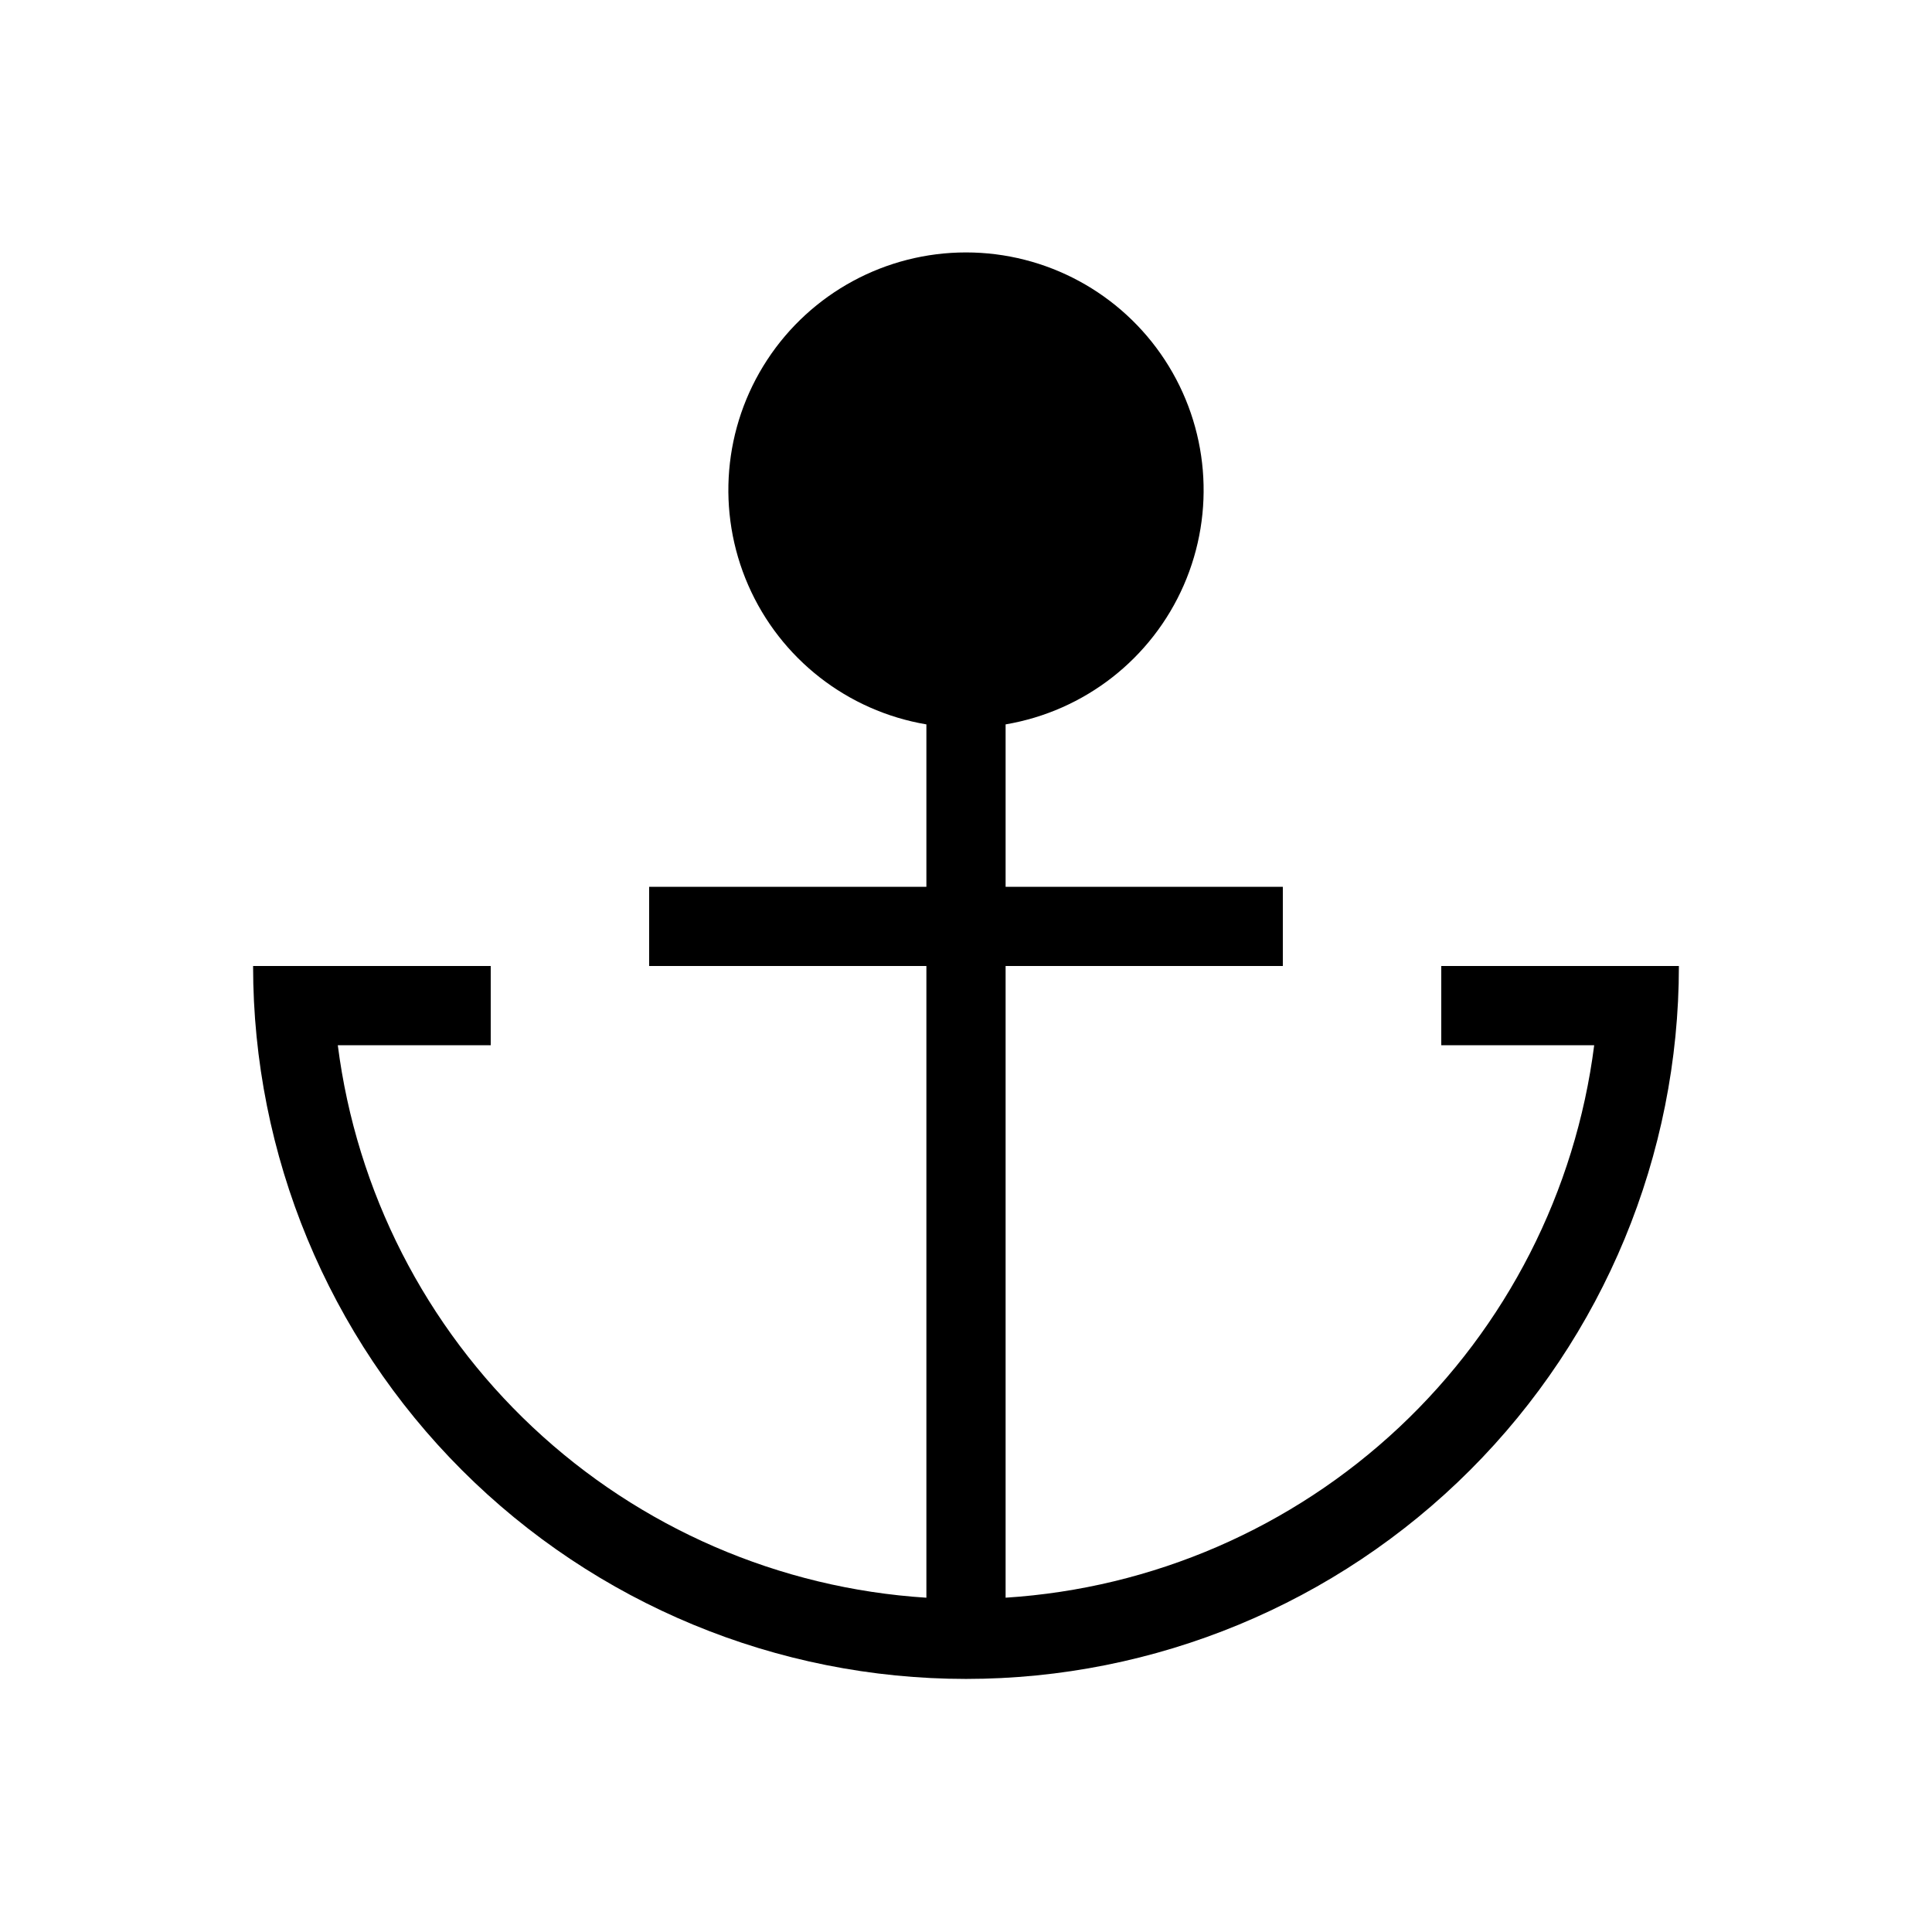
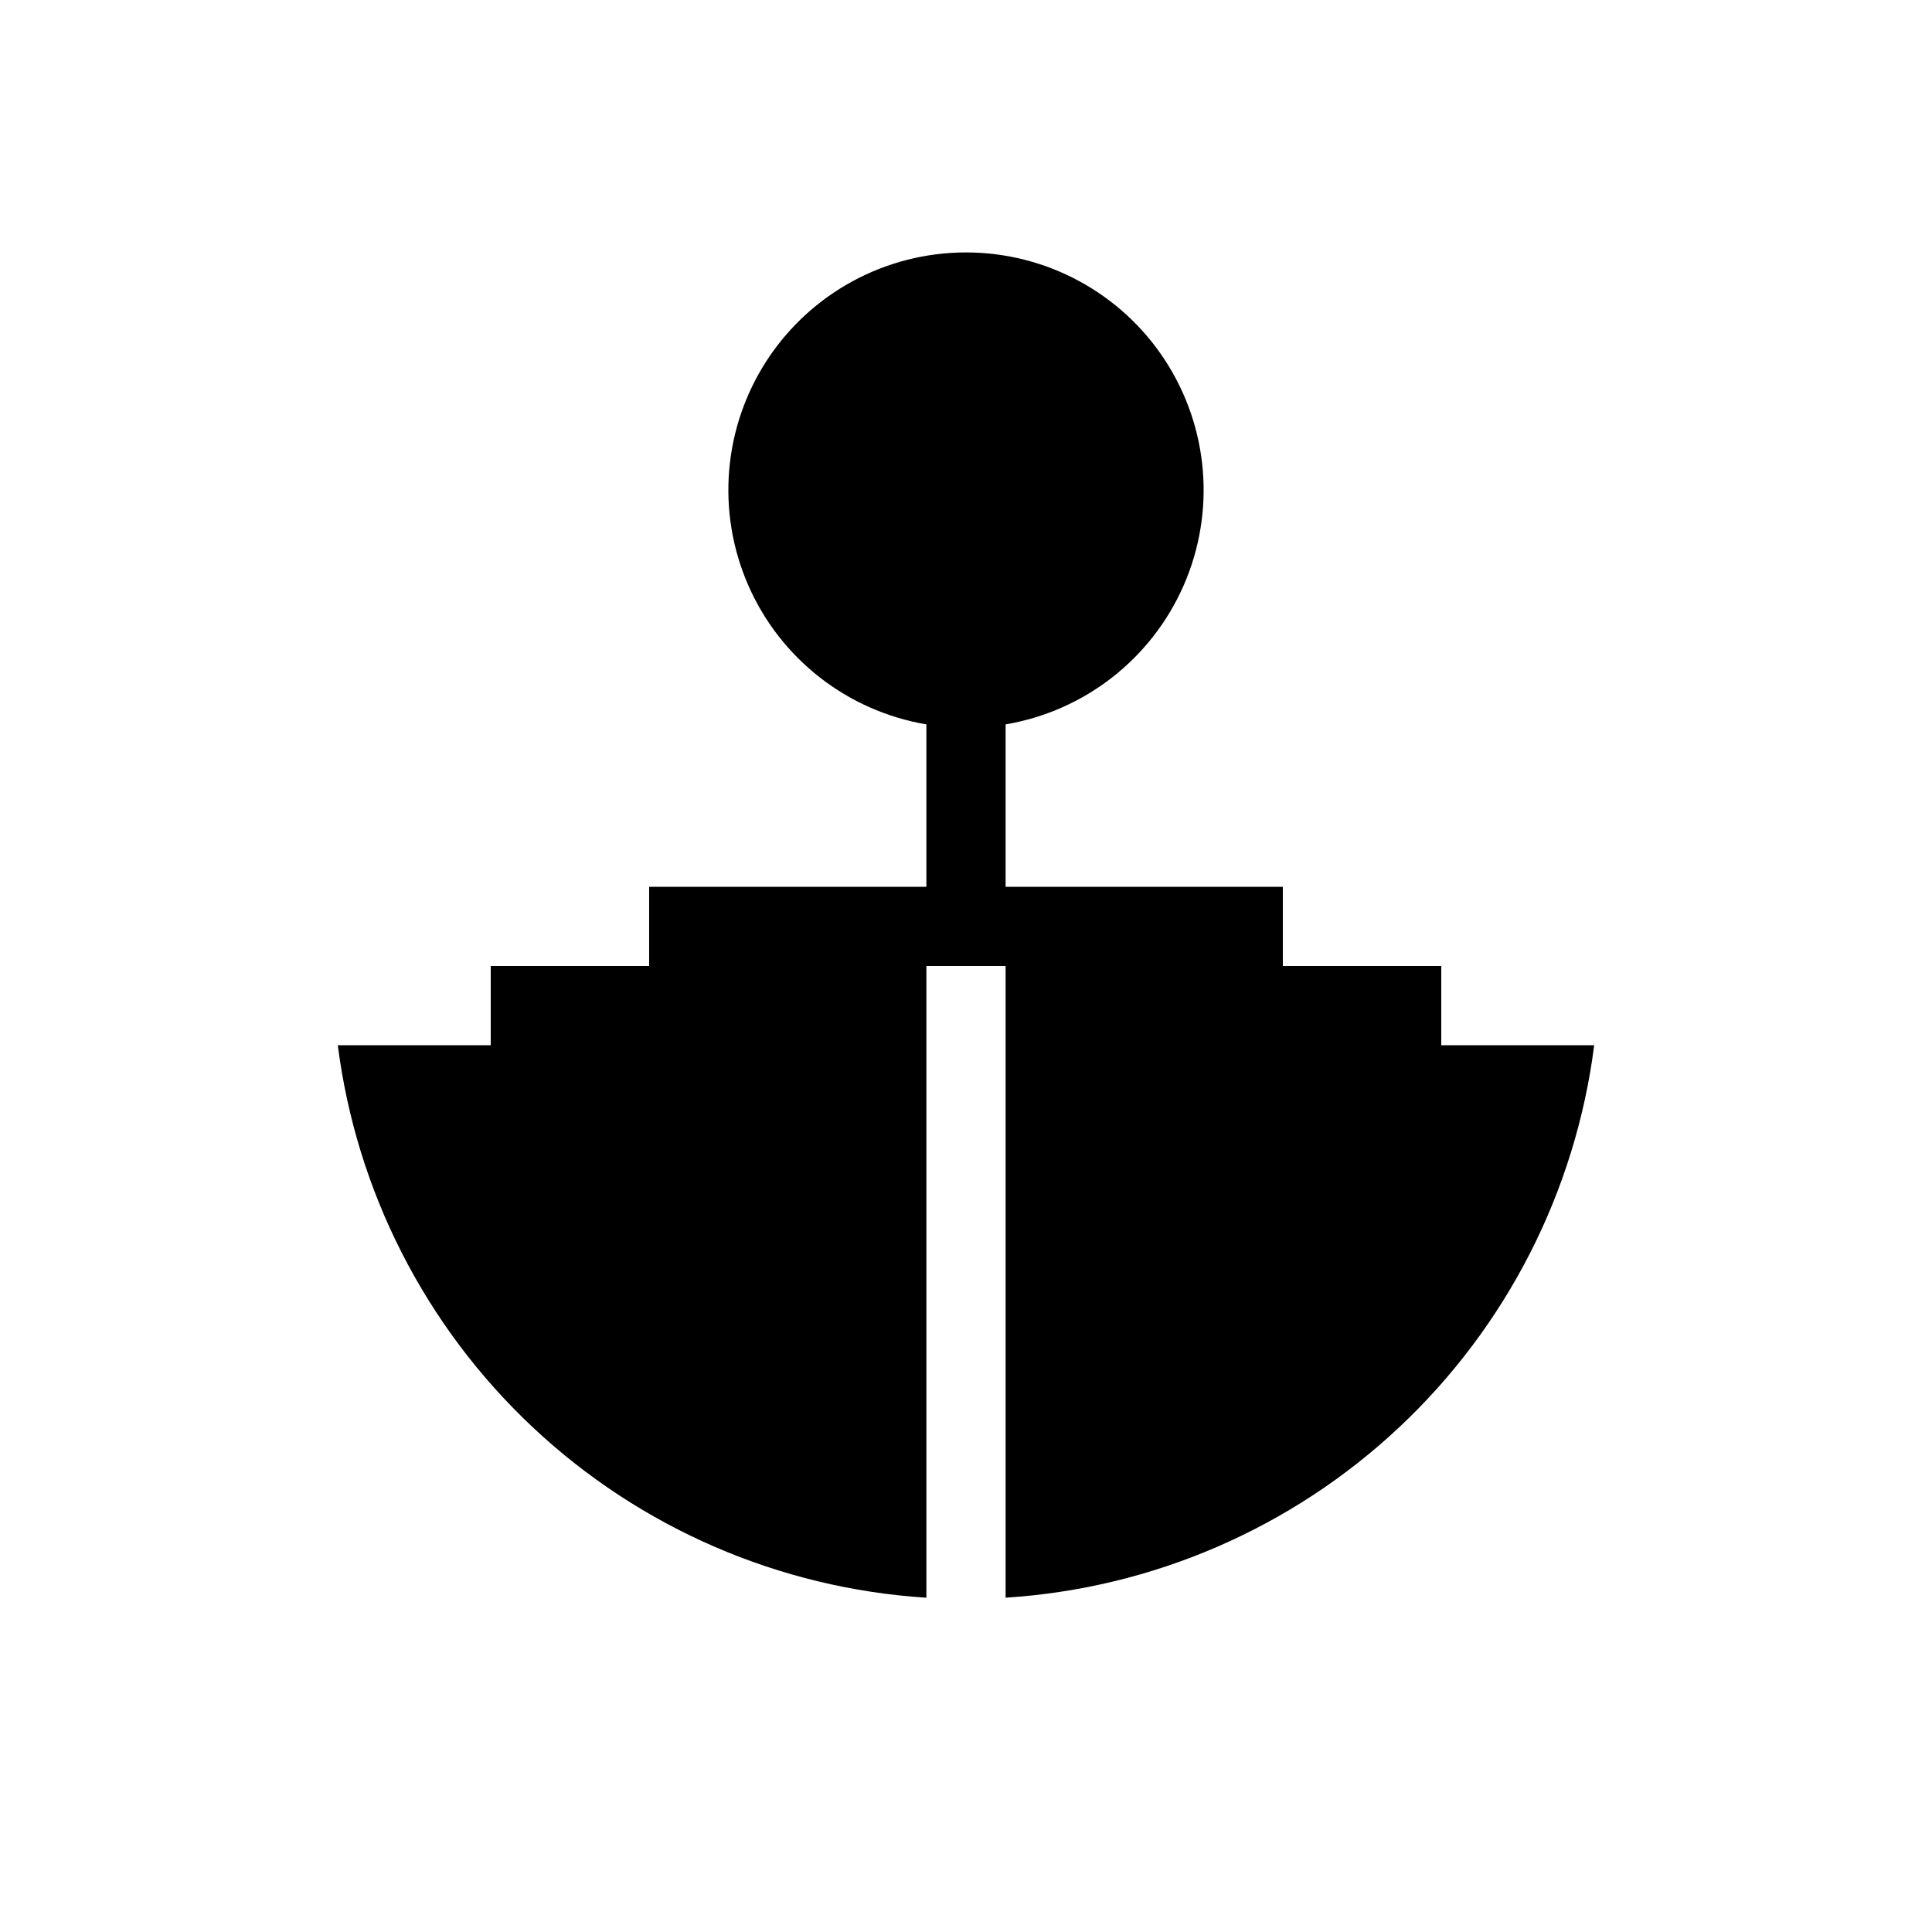
<svg xmlns="http://www.w3.org/2000/svg" fill="#000000" width="800px" height="800px" version="1.1" viewBox="144 144 512 512">
-   <path d="m525.95 400v20.992h40.527c-4.934 38.727-23.207 74.527-51.672 101.25-28.465 26.719-65.348 42.688-104.31 45.164v-167.4h73.469v-20.992h-73.469v-43.043c20.949-3.543 38.703-17.41 47.211-36.879 8.508-19.473 6.621-41.918-5.012-59.699-11.633-17.781-31.449-28.496-52.695-28.496-21.25 0-41.066 10.715-52.699 28.496-11.633 17.781-13.516 40.227-5.008 59.699 8.508 19.469 26.258 33.336 47.211 36.879v43.043h-73.473v20.992h73.473v167.41-0.004c-38.965-2.477-75.848-18.445-104.31-45.164s-46.734-62.52-51.672-101.25h40.527v-20.992h-62.977c0 50.105 19.906 98.16 55.336 133.59 35.43 35.434 83.484 55.336 133.59 55.336 50.105 0 98.16-19.902 133.59-55.336 35.434-35.43 55.336-83.484 55.336-133.59z" />
+   <path d="m525.95 400v20.992h40.527c-4.934 38.727-23.207 74.527-51.672 101.25-28.465 26.719-65.348 42.688-104.31 45.164v-167.4h73.469v-20.992h-73.469v-43.043c20.949-3.543 38.703-17.41 47.211-36.879 8.508-19.473 6.621-41.918-5.012-59.699-11.633-17.781-31.449-28.496-52.695-28.496-21.25 0-41.066 10.715-52.699 28.496-11.633 17.781-13.516 40.227-5.008 59.699 8.508 19.469 26.258 33.336 47.211 36.879v43.043h-73.473v20.992h73.473v167.41-0.004c-38.965-2.477-75.848-18.445-104.31-45.164s-46.734-62.52-51.672-101.25h40.527v-20.992h-62.977z" />
</svg>